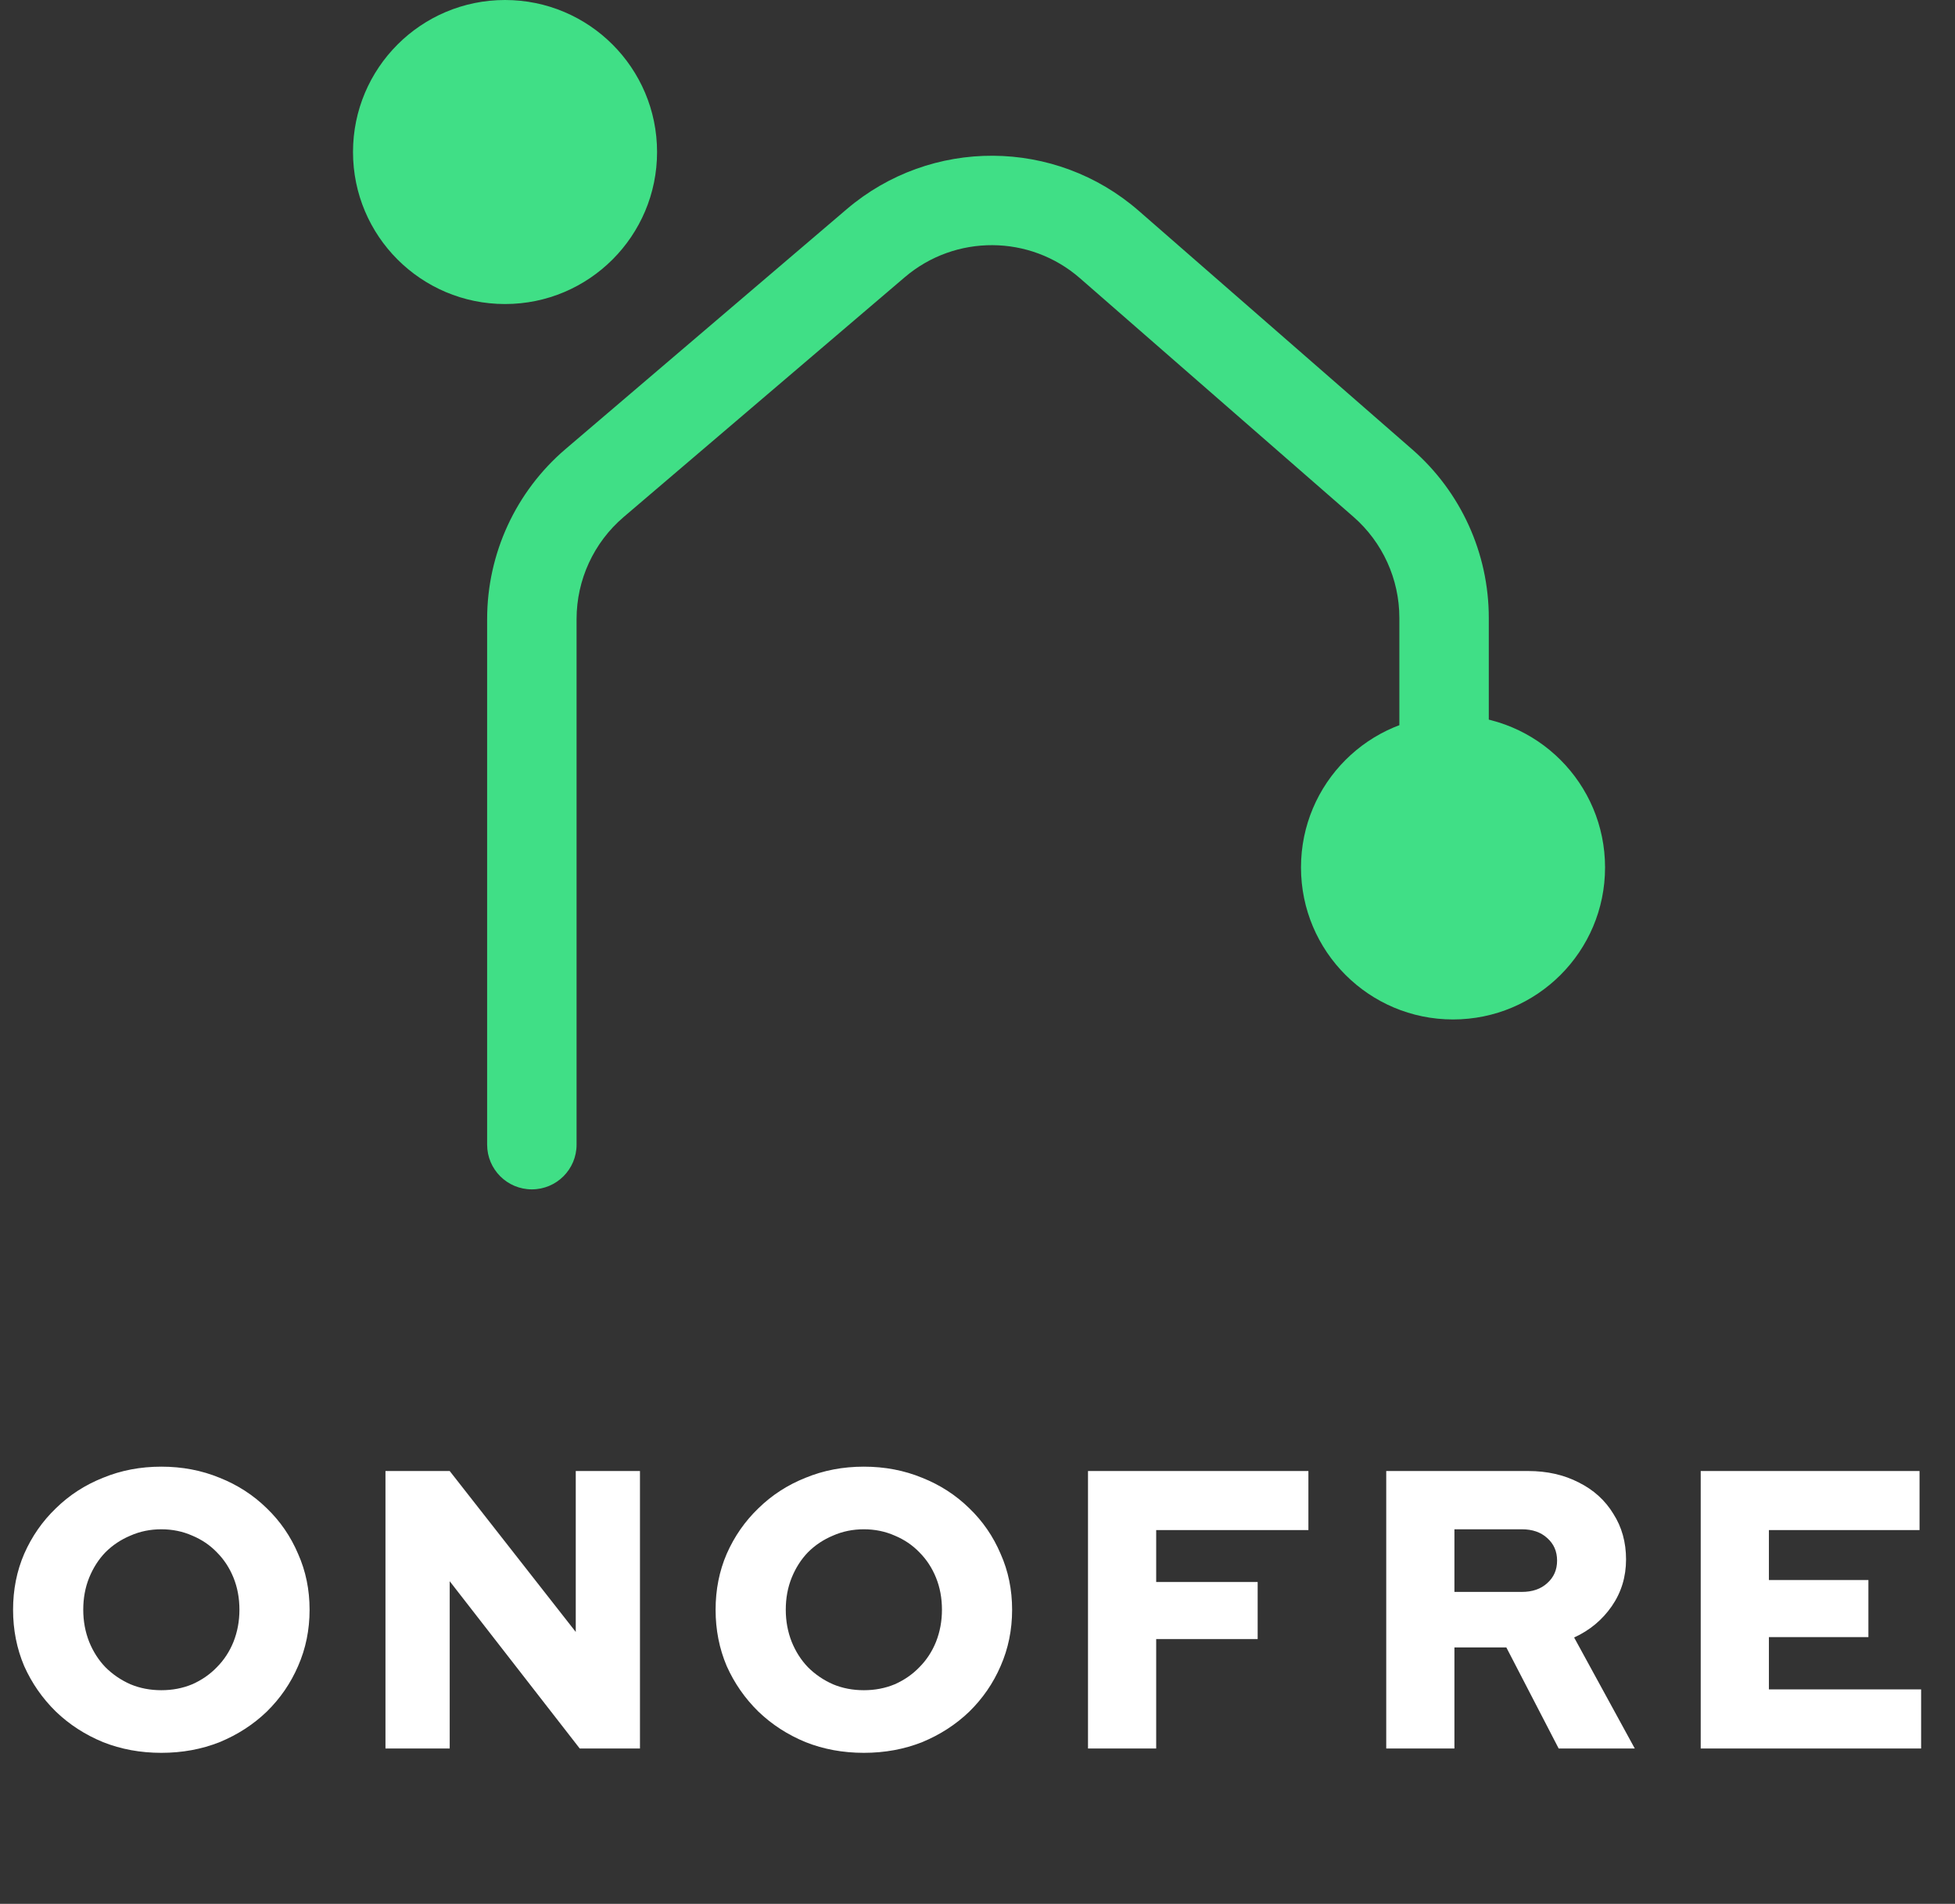
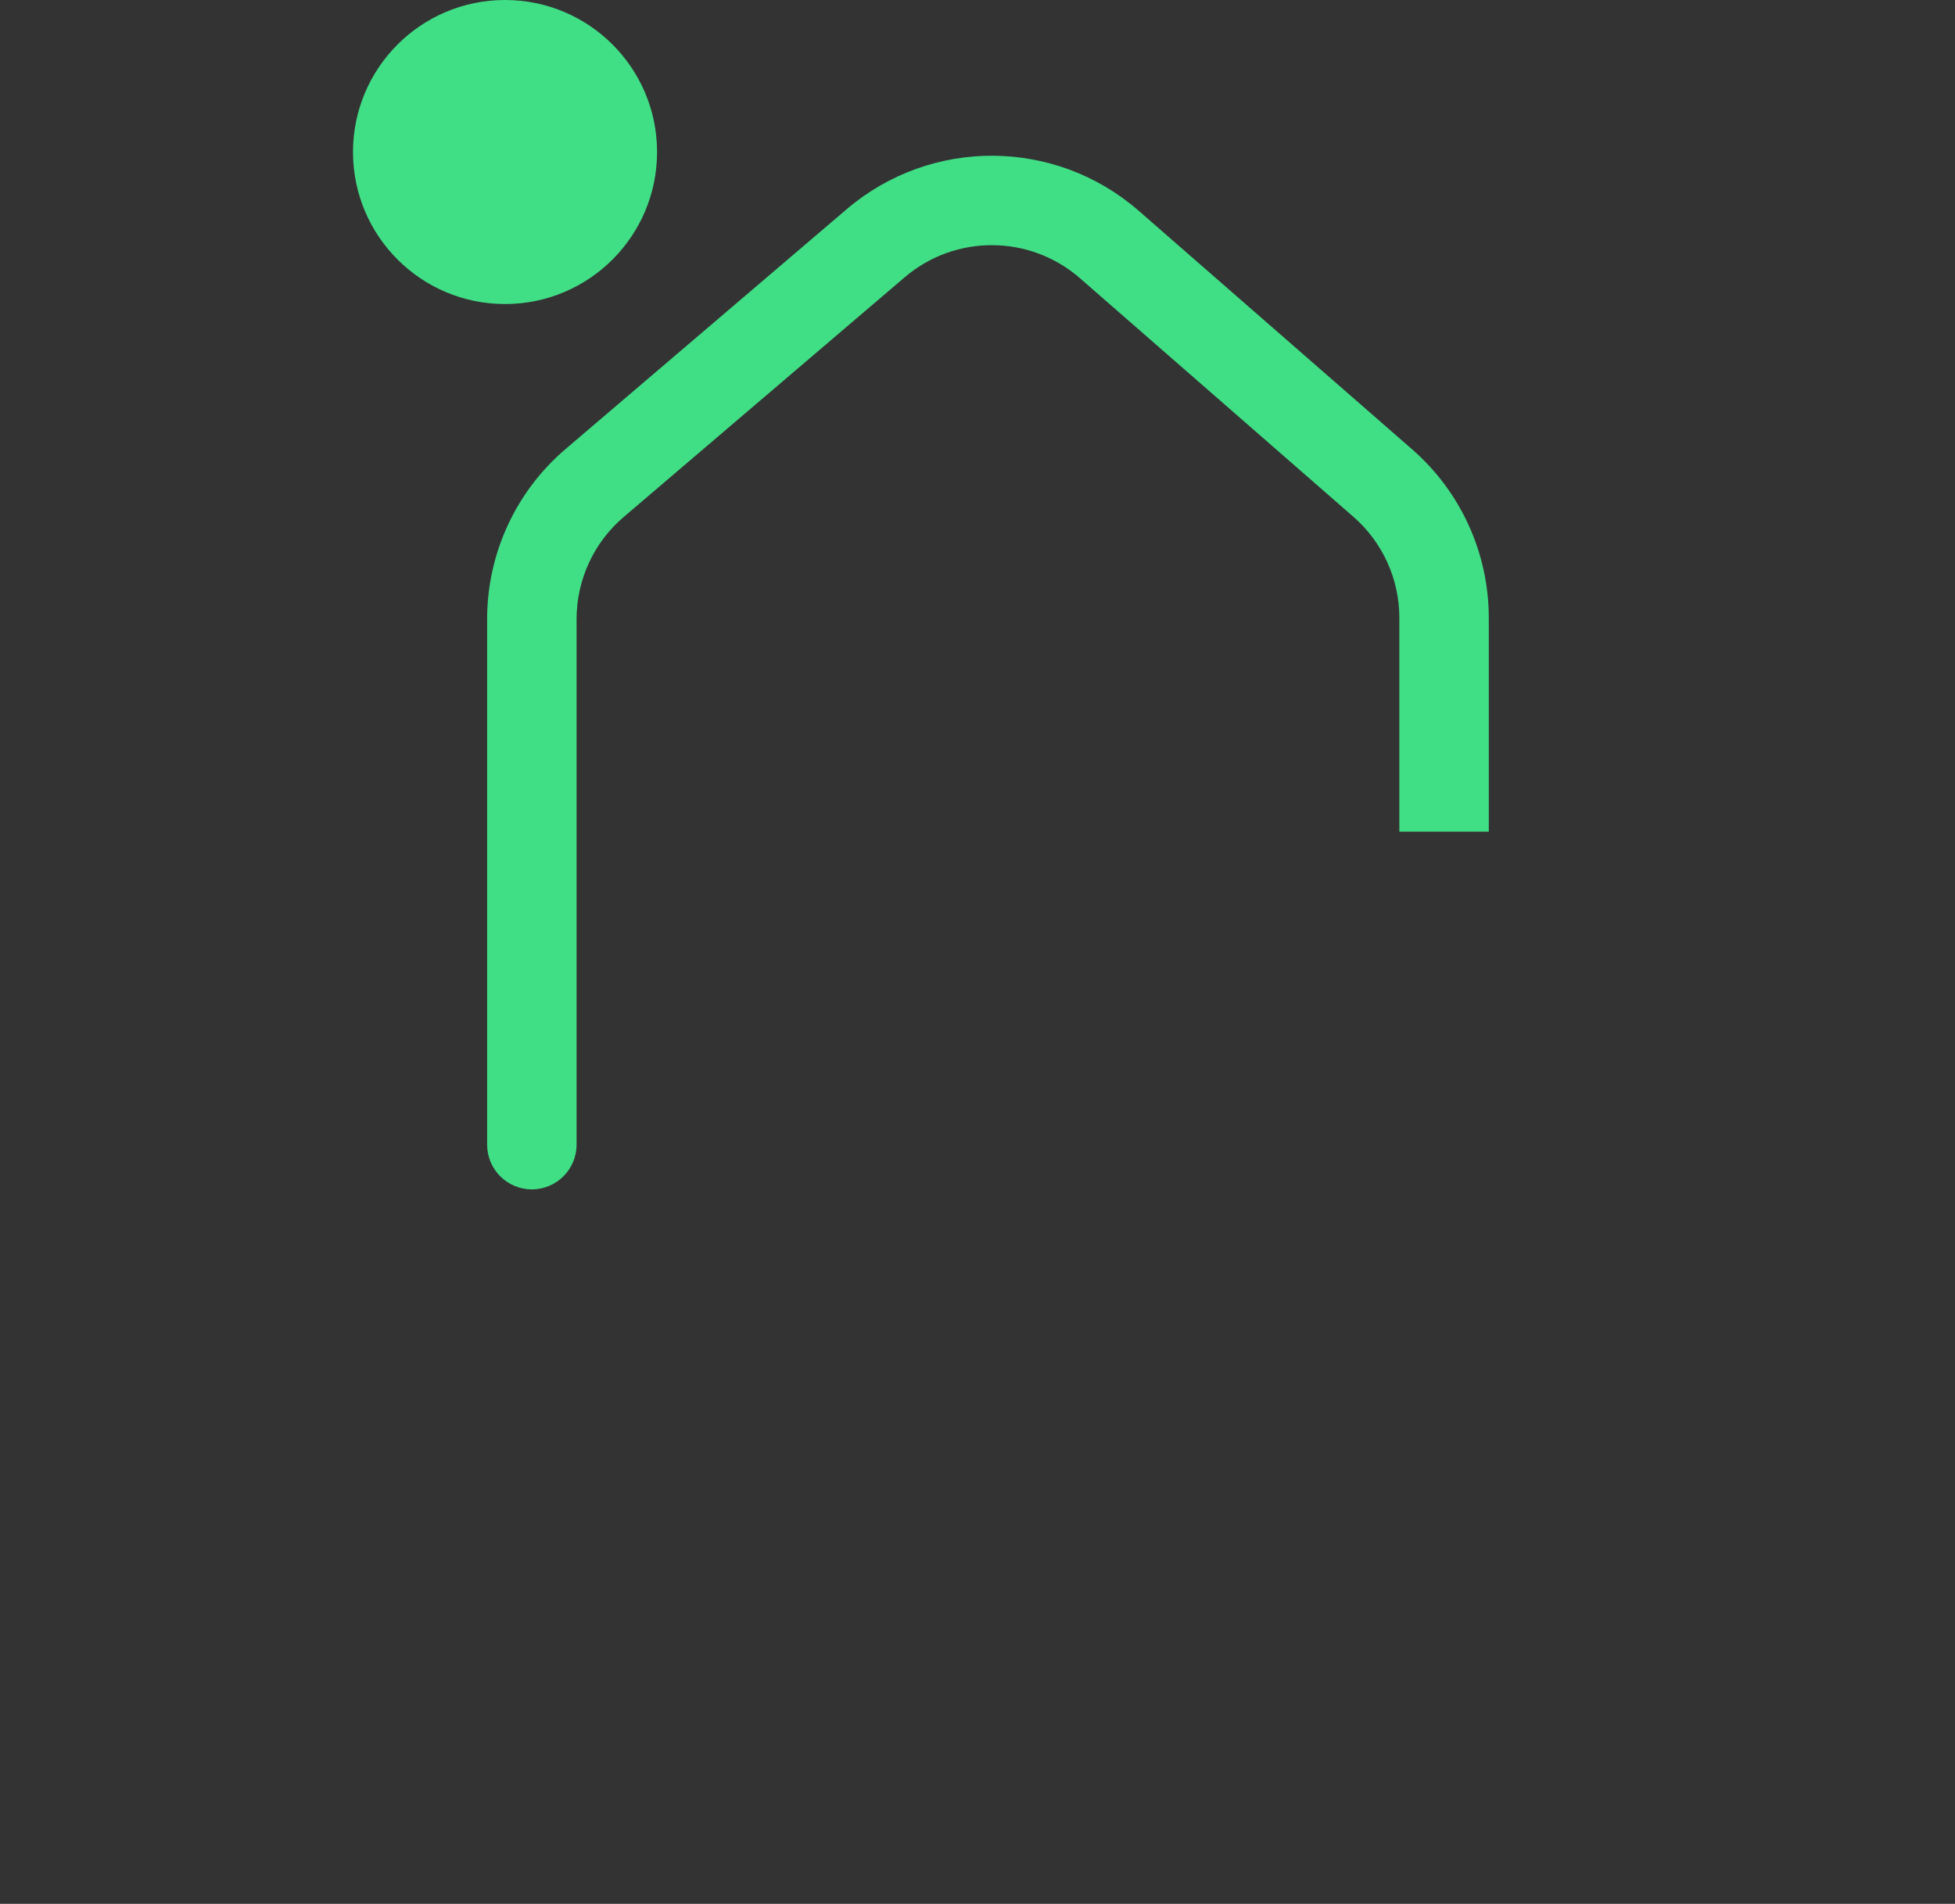
<svg xmlns="http://www.w3.org/2000/svg" width="115" height="112" viewBox="0 0 115 112" fill="none">
  <rect x="0" y="0" width="115" height="112" fill="#333333" stroke="none" />
-   <path d="M9.49 103.117C8.262 103.117 7.12 102.907 6.063 102.488C5.006 102.052 4.081 101.454 3.288 100.692C2.495 99.915 1.873 99.021 1.422 98.011C0.987 96.985 0.769 95.881 0.769 94.7C0.769 93.518 0.987 92.422 1.422 91.412C1.873 90.386 2.495 89.492 3.288 88.73C4.081 87.953 5.006 87.355 6.063 86.935C7.12 86.5 8.262 86.282 9.49 86.282C10.718 86.282 11.861 86.5 12.918 86.935C13.975 87.355 14.9 87.953 15.693 88.73C16.485 89.492 17.1 90.386 17.535 91.412C17.986 92.422 18.211 93.518 18.211 94.7C18.211 95.881 17.986 96.985 17.535 98.011C17.1 99.021 16.485 99.915 15.693 100.692C14.9 101.454 13.975 102.052 12.918 102.488C11.861 102.907 10.718 103.117 9.49 103.117ZM9.49 99.433C10.143 99.433 10.749 99.317 11.309 99.083C11.869 98.835 12.351 98.501 12.755 98.081C13.174 97.661 13.501 97.164 13.734 96.588C13.967 95.998 14.084 95.368 14.084 94.7C14.084 94.016 13.967 93.386 13.734 92.811C13.501 92.236 13.174 91.738 12.755 91.319C12.351 90.899 11.869 90.573 11.309 90.339C10.749 90.091 10.143 89.966 9.49 89.966C8.837 89.966 8.231 90.091 7.671 90.339C7.112 90.573 6.622 90.899 6.202 91.319C5.798 91.738 5.48 92.236 5.246 92.811C5.013 93.386 4.897 94.016 4.897 94.7C4.897 95.368 5.013 95.998 5.246 96.588C5.48 97.164 5.798 97.661 6.202 98.081C6.622 98.501 7.112 98.835 7.671 99.083C8.231 99.317 8.837 99.433 9.49 99.433ZM22.675 102.861V86.538H26.453L33.868 96.005V86.538H37.645V102.861H34.101L26.453 93.021V102.861H22.675ZM50.815 103.117C49.587 103.117 48.445 102.907 47.388 102.488C46.331 102.052 45.406 101.454 44.613 100.692C43.82 99.915 43.198 99.021 42.747 98.011C42.312 96.985 42.094 95.881 42.094 94.7C42.094 93.518 42.312 92.422 42.747 91.412C43.198 90.386 43.82 89.492 44.613 88.73C45.406 87.953 46.331 87.355 47.388 86.935C48.445 86.5 49.587 86.282 50.815 86.282C52.043 86.282 53.186 86.5 54.243 86.935C55.3 87.355 56.225 87.953 57.018 88.73C57.81 89.492 58.425 90.386 58.86 91.412C59.311 92.422 59.536 93.518 59.536 94.7C59.536 95.881 59.311 96.985 58.86 98.011C58.425 99.021 57.81 99.915 57.018 100.692C56.225 101.454 55.3 102.052 54.243 102.488C53.186 102.907 52.043 103.117 50.815 103.117ZM50.815 99.433C51.468 99.433 52.074 99.317 52.634 99.083C53.194 98.835 53.675 98.501 54.08 98.081C54.499 97.661 54.826 97.164 55.059 96.588C55.292 95.998 55.409 95.368 55.409 94.7C55.409 94.016 55.292 93.386 55.059 92.811C54.826 92.236 54.499 91.738 54.08 91.319C53.675 90.899 53.194 90.573 52.634 90.339C52.074 90.091 51.468 89.966 50.815 89.966C50.162 89.966 49.556 90.091 48.996 90.339C48.437 90.573 47.947 90.899 47.527 91.319C47.123 91.738 46.805 92.236 46.571 92.811C46.338 93.386 46.222 94.016 46.222 94.7C46.222 95.368 46.338 95.998 46.571 96.588C46.805 97.164 47.123 97.661 47.527 98.081C47.947 98.501 48.437 98.835 48.996 99.083C49.556 99.317 50.162 99.433 50.815 99.433ZM64 102.861V86.538H76.965V90.013H68.011V93.067H73.98V96.425H68.011V102.861H64ZM81.543 102.861V86.538H89.891C91.01 86.538 92.005 86.764 92.875 87.215C93.746 87.65 94.422 88.264 94.904 89.057C95.401 89.834 95.65 90.728 95.65 91.738C95.65 92.764 95.37 93.681 94.811 94.49C94.251 95.298 93.513 95.912 92.596 96.332L96.163 102.861H91.686L88.608 96.915H85.554V102.861H81.543ZM85.554 93.65H89.518C90.139 93.65 90.637 93.479 91.01 93.137C91.399 92.795 91.593 92.352 91.593 91.808C91.593 91.264 91.399 90.821 91.01 90.479C90.637 90.137 90.139 89.966 89.518 89.966H85.554V93.65ZM100.042 102.861V86.538H112.914V90.013H104.053V92.951H109.906V96.309H104.053V99.386H113.007V102.861H100.042Z" fill="white" />
-   <path d="M28.655 67.339C28.655 68.791 29.832 69.969 31.285 69.969C32.738 69.969 33.916 68.791 33.916 67.339H28.655ZM81.341 28.42L79.612 30.402L81.341 28.42ZM33.916 67.339V36.419H28.655V67.339H33.916ZM36.685 30.416L53.218 16.311L49.803 12.309L33.271 26.414L36.685 30.416ZM63.528 16.368L79.612 30.402L83.071 26.438L66.987 12.404L63.528 16.368ZM82.315 36.348V48.926H87.576V36.348H82.315ZM79.612 30.402C81.329 31.901 82.315 34.069 82.315 36.348H87.576C87.576 32.549 85.933 28.936 83.071 26.438L79.612 30.402ZM53.218 16.311C56.194 13.772 60.58 13.796 63.528 16.368L66.987 12.404C62.074 8.118 54.763 8.077 49.803 12.309L53.218 16.311ZM33.916 36.419C33.916 34.109 34.928 31.915 36.685 30.416L33.271 26.414C30.342 28.912 28.655 32.569 28.655 36.419H33.916Z" fill="#40DF86" />
-   <circle cx="85.472" cy="51.03" r="8.943" fill="#40DF86" />
+   <path d="M28.655 67.339C28.655 68.791 29.832 69.969 31.285 69.969C32.738 69.969 33.916 68.791 33.916 67.339H28.655ZM81.341 28.42L79.612 30.402L81.341 28.42ZM33.916 67.339V36.419H28.655V67.339H33.916ZM36.685 30.416L53.218 16.311L49.803 12.309L33.271 26.414L36.685 30.416ZM63.528 16.368L79.612 30.402L83.071 26.438L66.987 12.404L63.528 16.368M82.315 36.348V48.926H87.576V36.348H82.315ZM79.612 30.402C81.329 31.901 82.315 34.069 82.315 36.348H87.576C87.576 32.549 85.933 28.936 83.071 26.438L79.612 30.402ZM53.218 16.311C56.194 13.772 60.58 13.796 63.528 16.368L66.987 12.404C62.074 8.118 54.763 8.077 49.803 12.309L53.218 16.311ZM33.916 36.419C33.916 34.109 34.928 31.915 36.685 30.416L33.271 26.414C30.342 28.912 28.655 32.569 28.655 36.419H33.916Z" fill="#40DF86" />
  <circle cx="29.708" cy="8.943" r="8.943" fill="#40DF86" />
</svg>